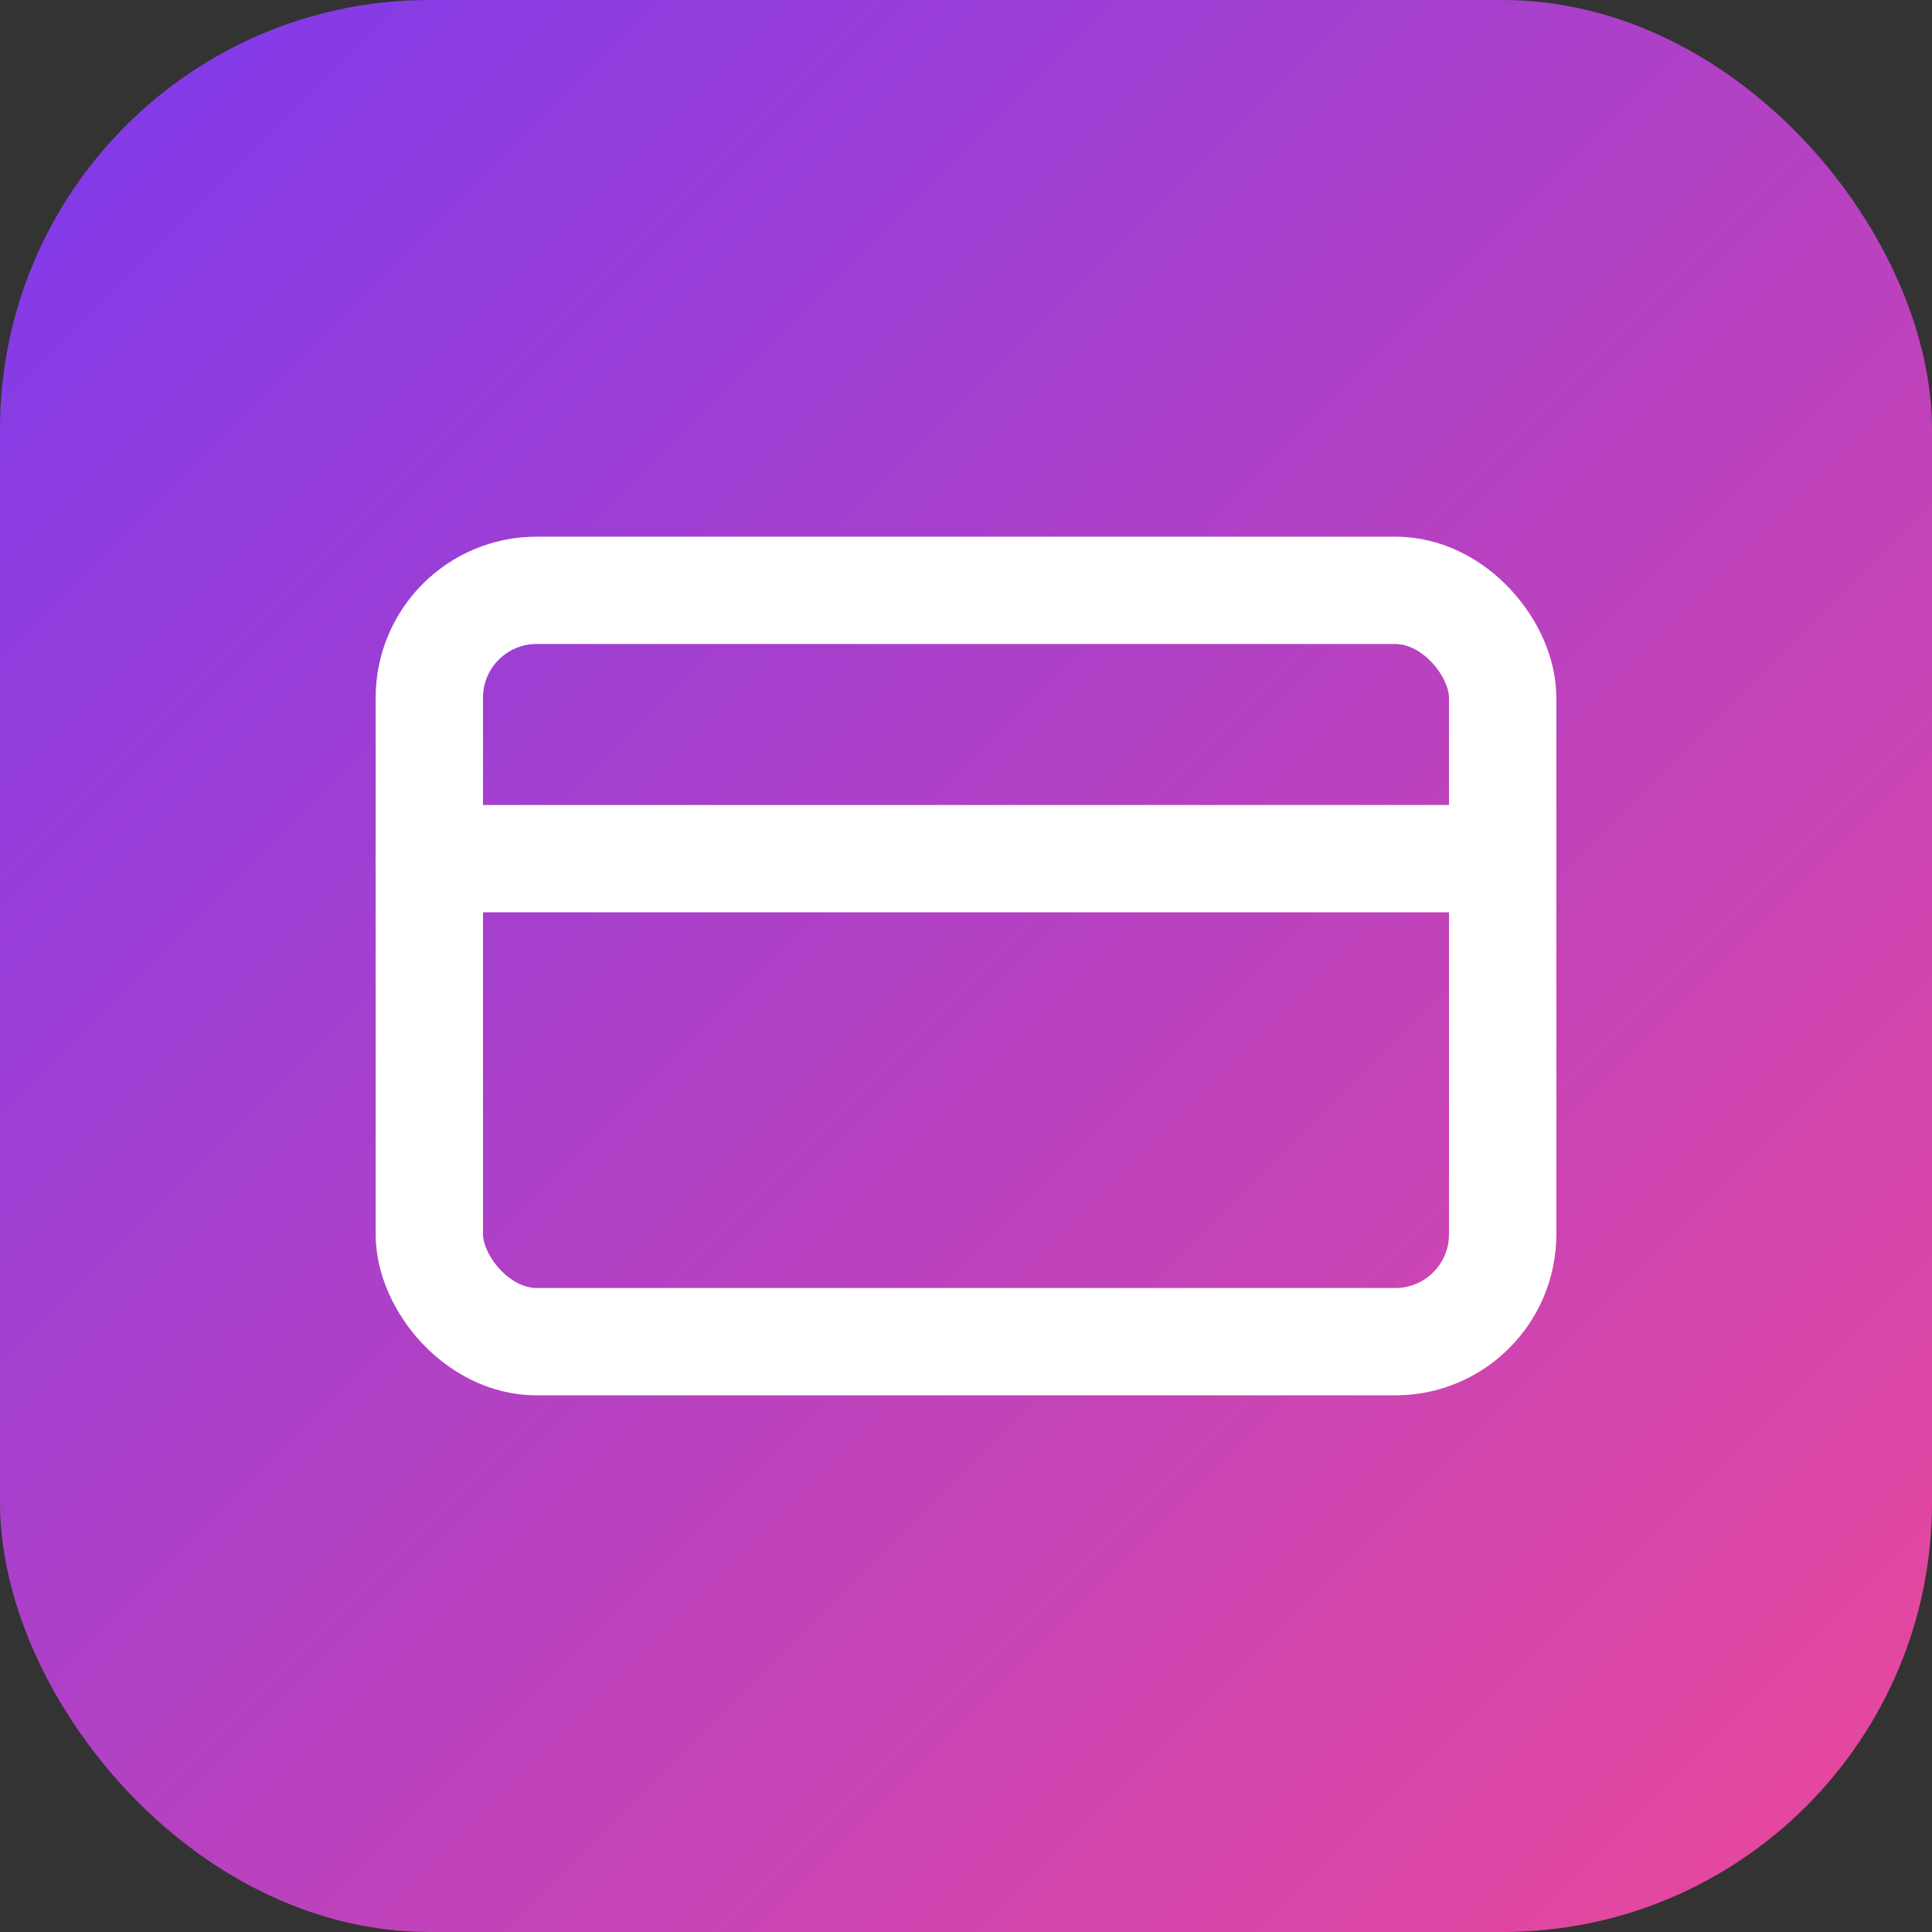
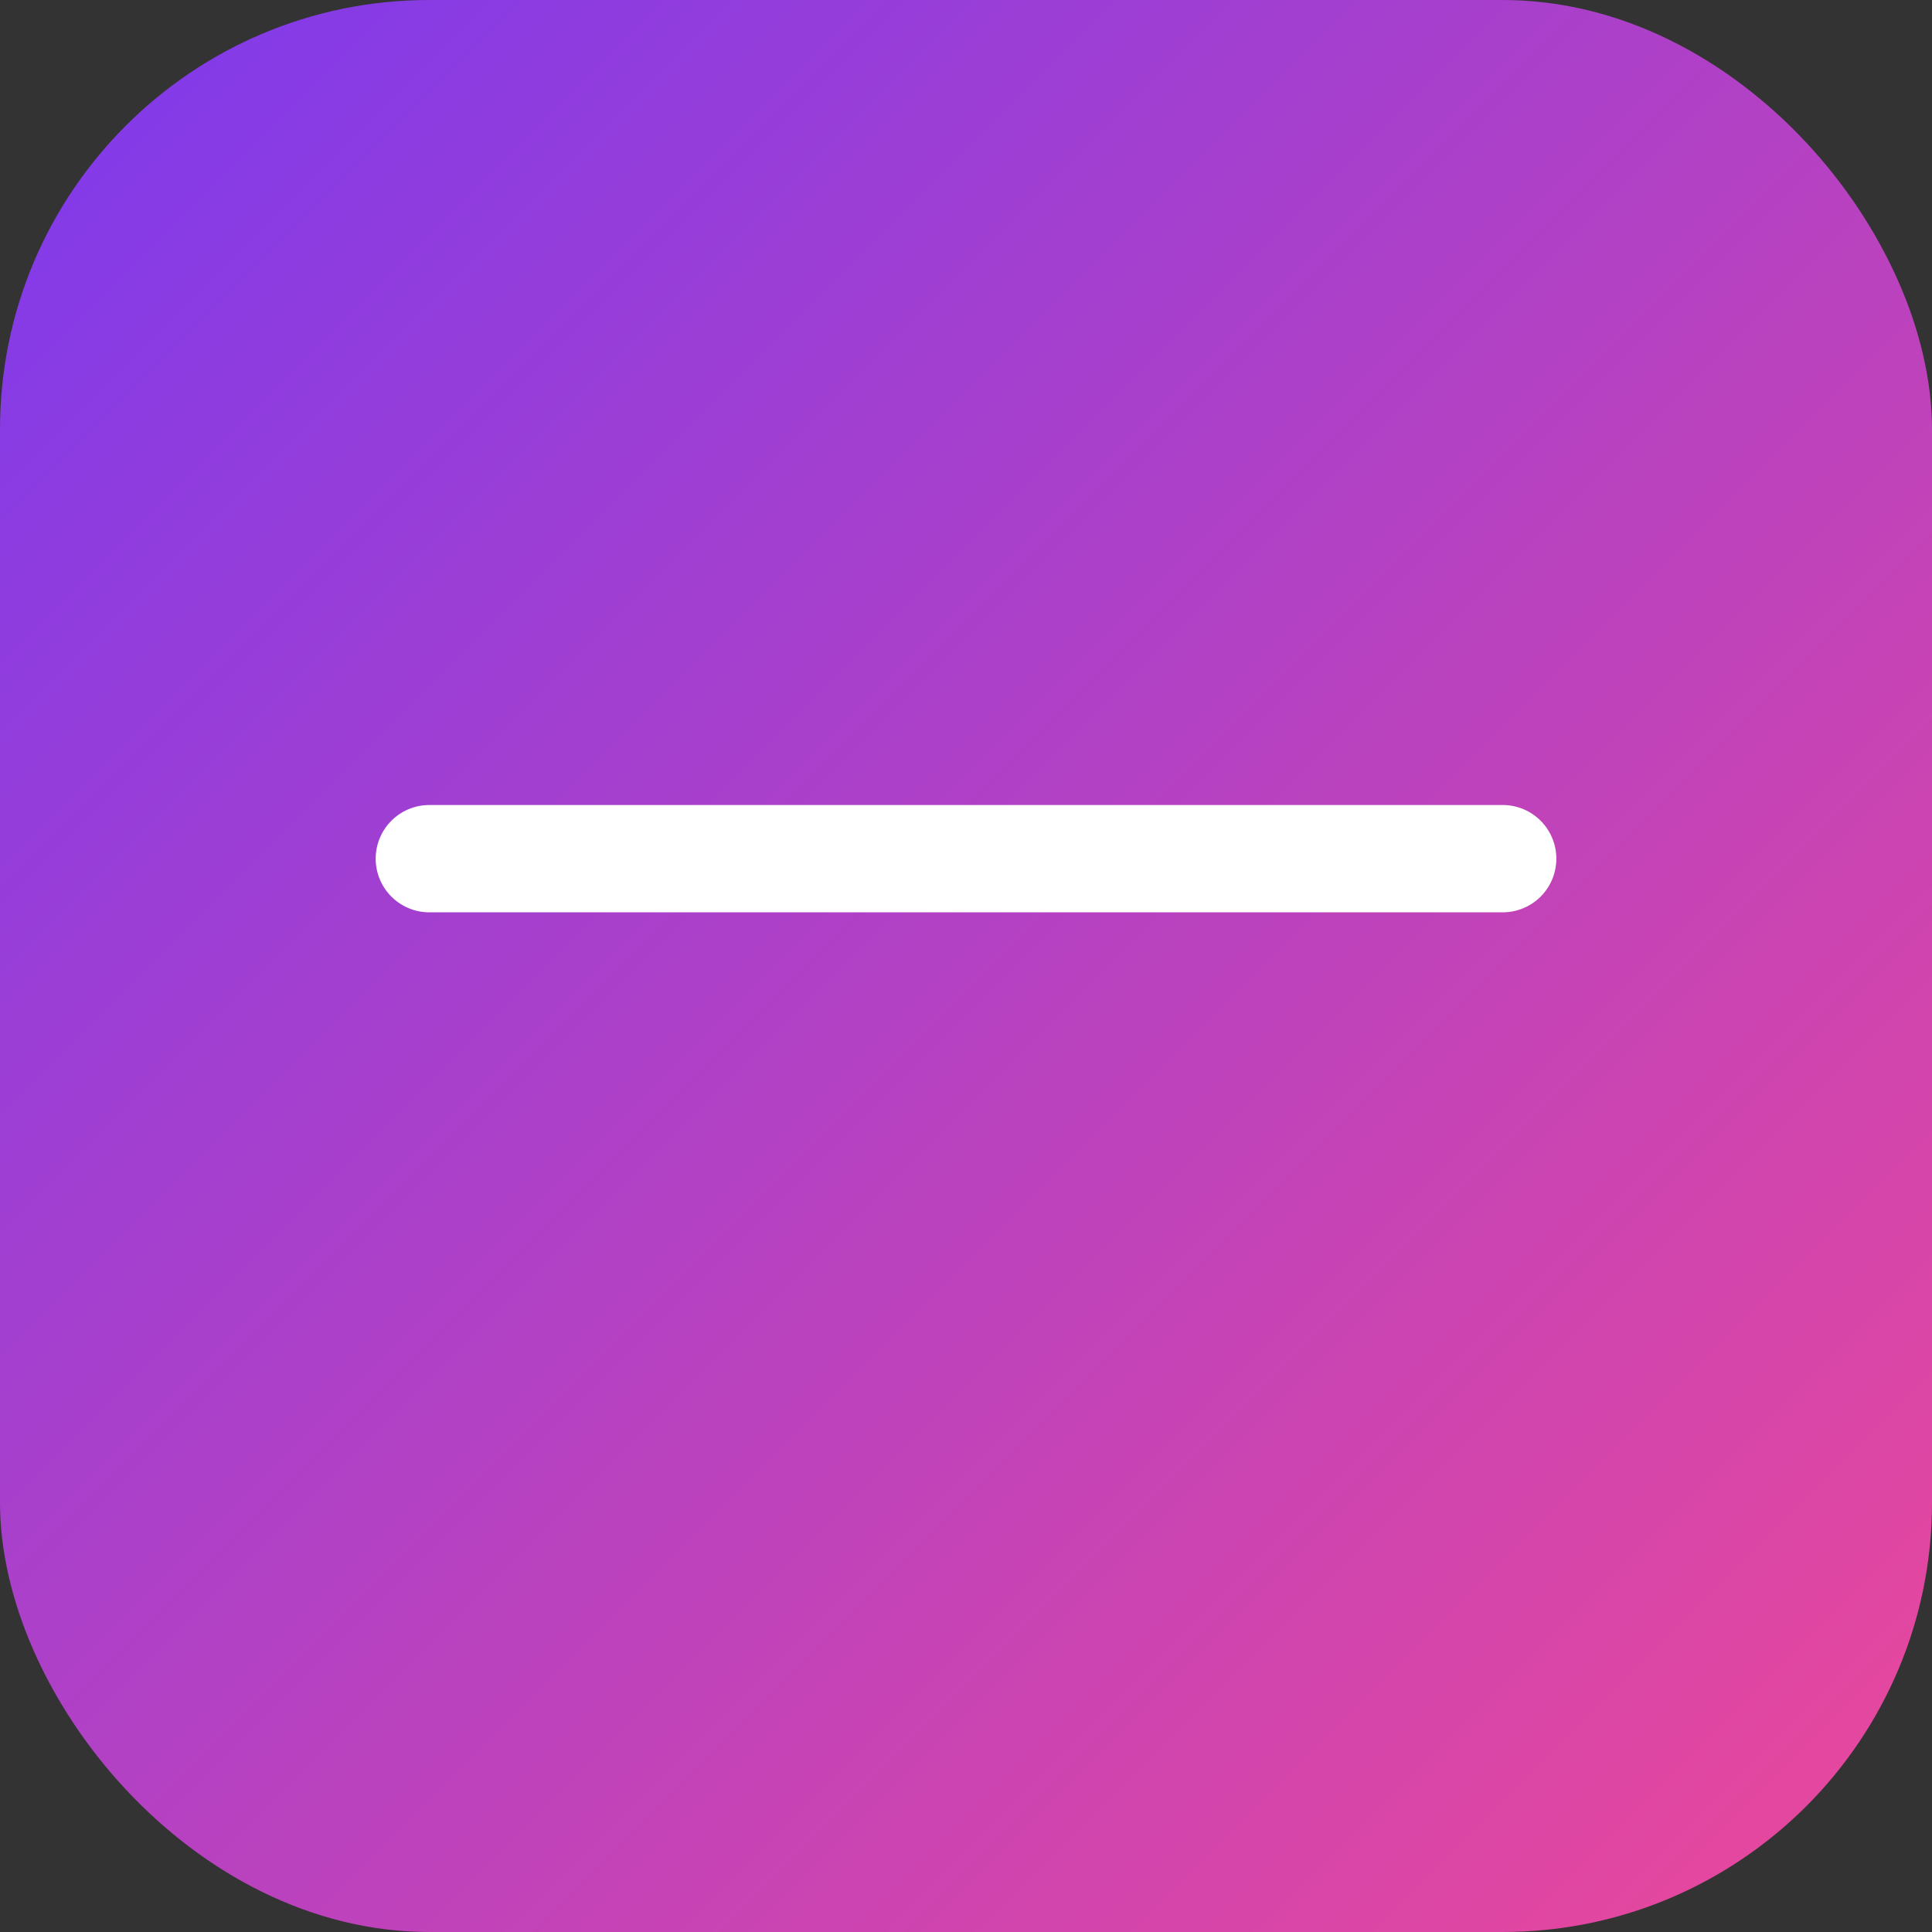
<svg xmlns="http://www.w3.org/2000/svg" width="180" height="180" viewBox="0 0 180 180" fill="none">
  <rect x="0" y="0" width="180" height="180" fill="#333333" stroke="none" />
  <defs>
    <linearGradient id="gradient" x1="0%" y1="0%" x2="100%" y2="100%">
      <stop offset="0%" style="stop-color:#7c3aed;stop-opacity:1" />
      <stop offset="100%" style="stop-color:#ec4899;stop-opacity:1" />
    </linearGradient>
  </defs>
  <rect x="0" y="0" width="180" height="180" rx="40" ry="40" fill="url(#gradient)" />
  <g transform="translate(30, 30) scale(5)">
-     <rect width="20" height="14" x="2" y="5" rx="2" fill="none" stroke="white" stroke-width="2" stroke-linecap="round" stroke-linejoin="round" />
    <line x1="2" x2="22" y1="10" y2="10" stroke="white" stroke-width="2" stroke-linecap="round" stroke-linejoin="round" />
  </g>
</svg>